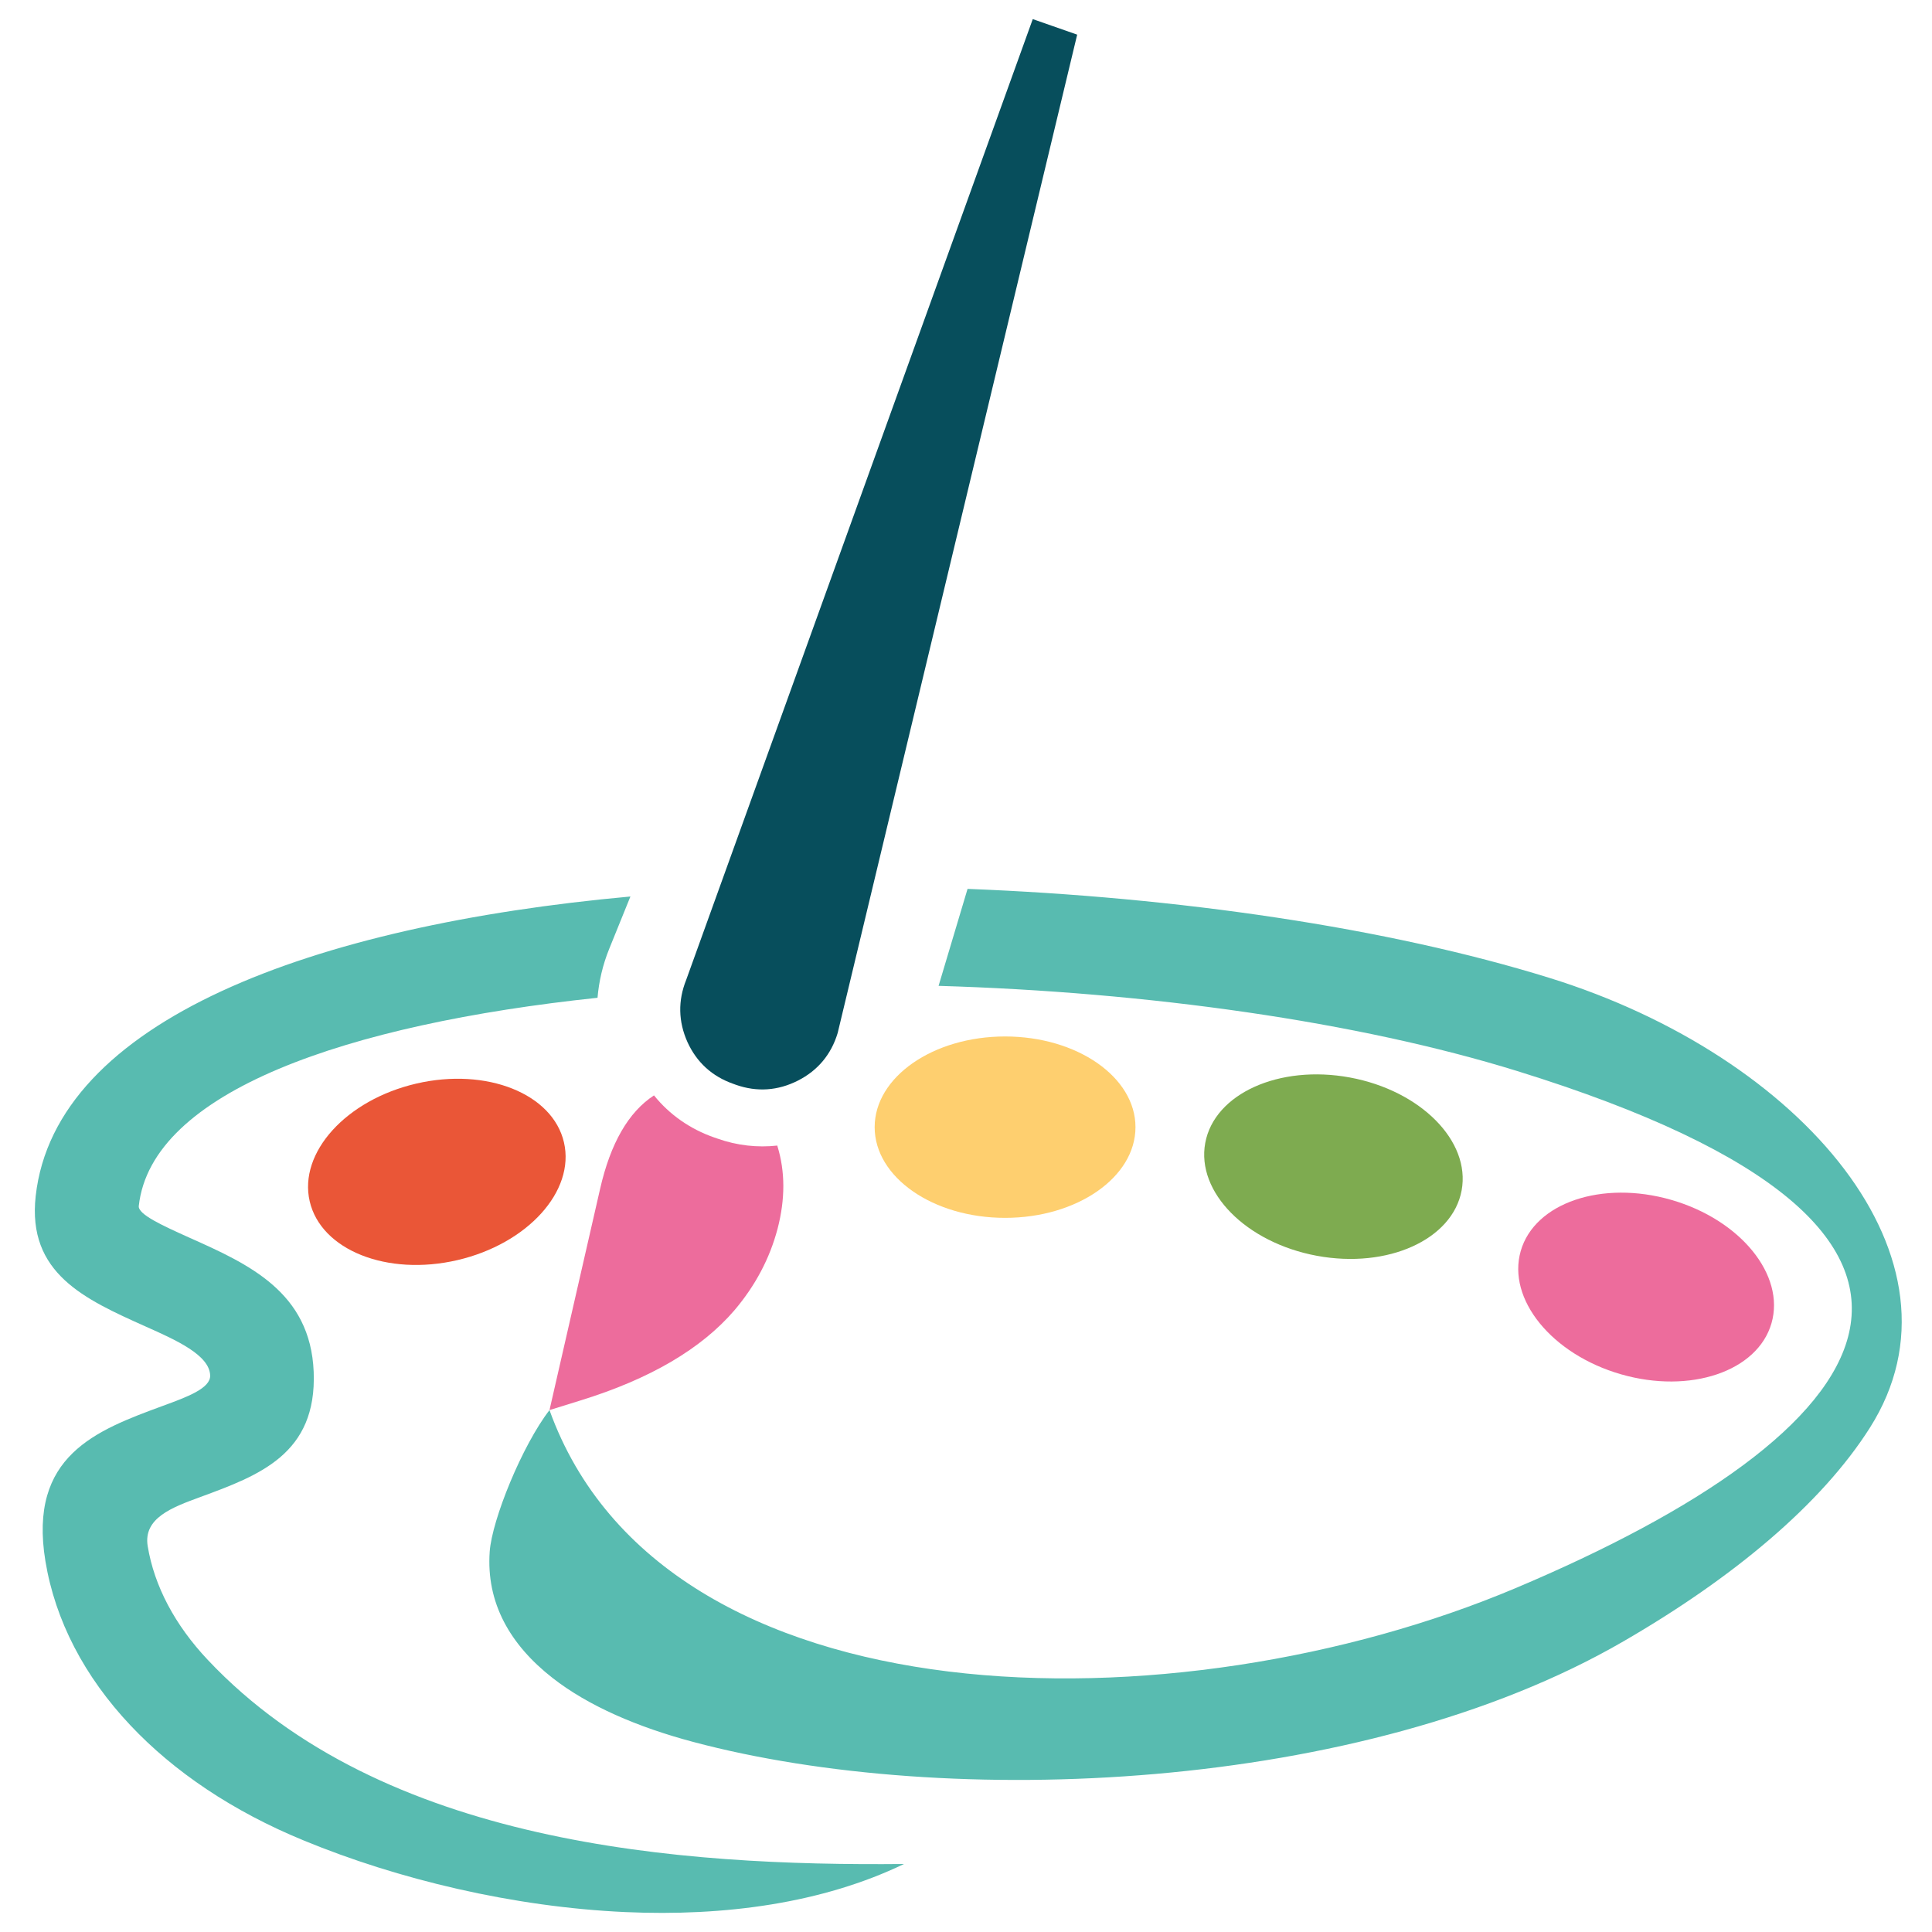
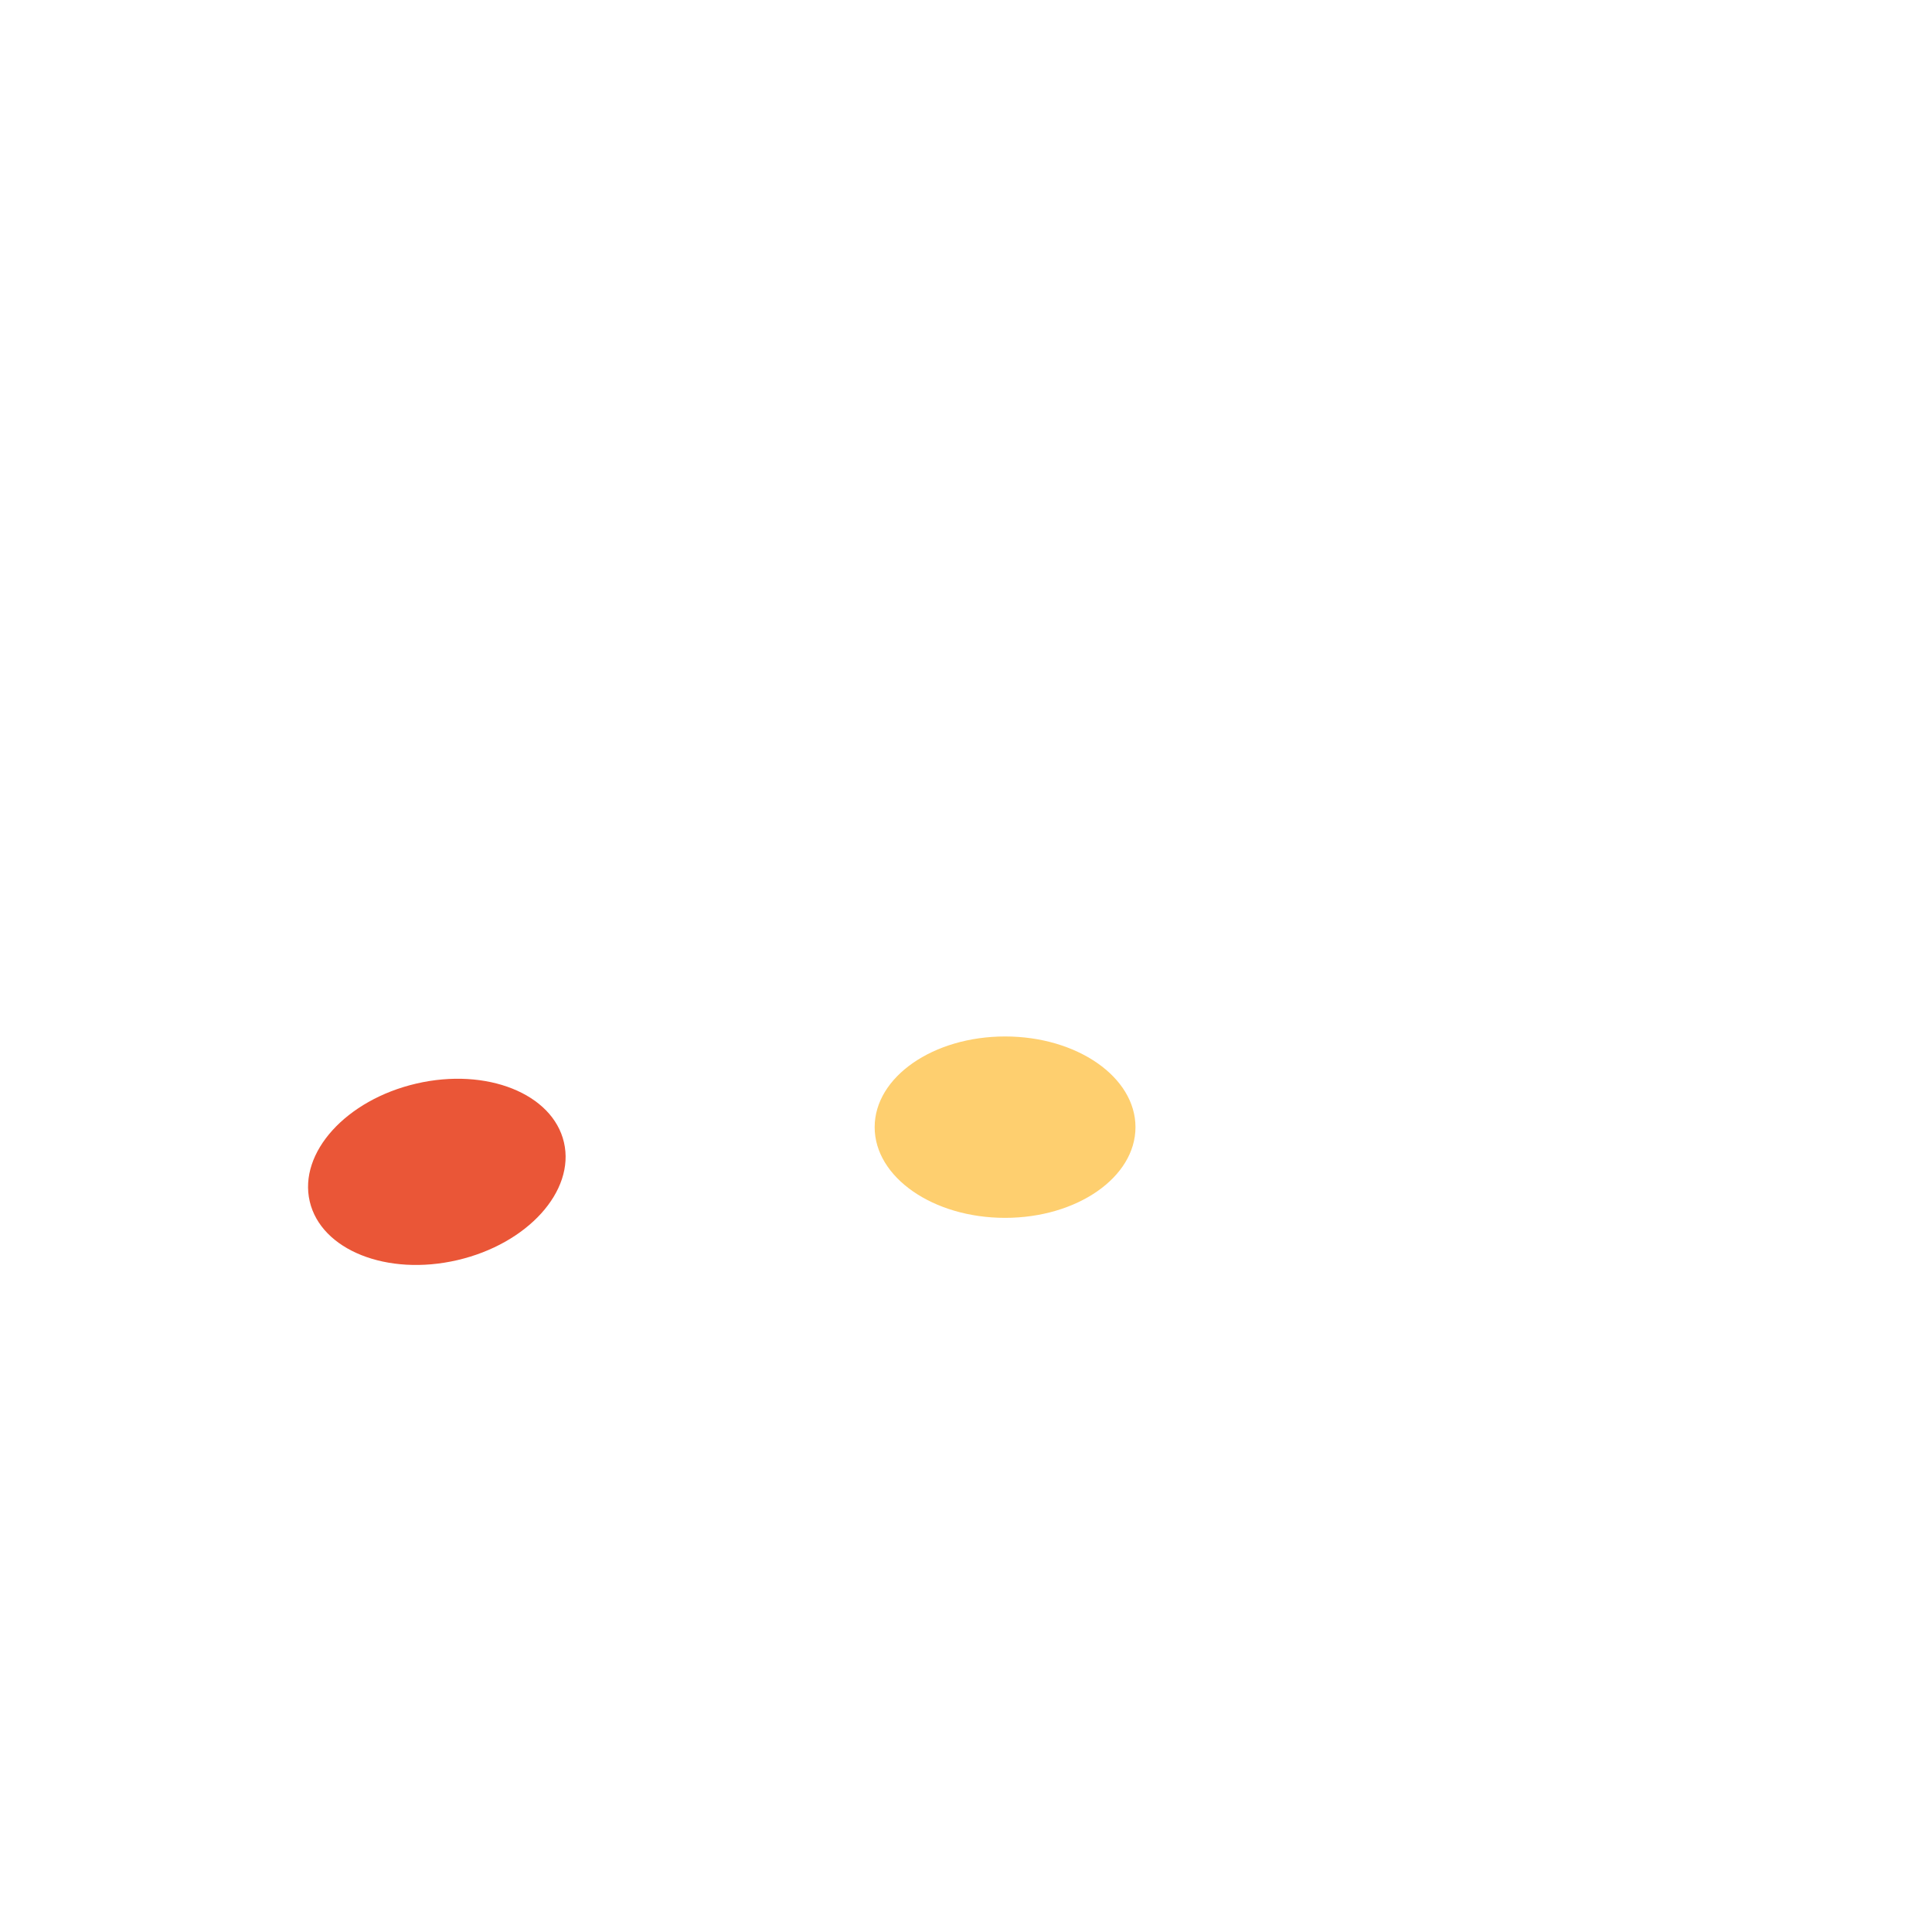
<svg xmlns="http://www.w3.org/2000/svg" version="1.1" id="Calque_1" x="0px" y="0px" width="36px" height="36px" viewBox="0 0 36 36" enable-background="new 0 0 36 36" xml:space="preserve">
  <g>
-     <path fill="#074E5C" d="M20.07,0.645l-0.826-0.289l-6.458,17.903c-0.155,0.386-0.147,0.776,0.023,1.157   c0.172,0.378,0.46,0.641,0.853,0.779l0.052,0.019c0.394,0.138,0.782,0.11,1.155-0.079c0.37-0.188,0.62-0.488,0.74-0.887   l4.463-18.604H20.07z" />
-     <path fill="#ED6C9C" d="M10.239,26.275l0.579-0.18c1.298-0.401,2.253-0.964,2.868-1.681c0.391-0.461,0.657-0.966,0.803-1.518   c0.144-0.554,0.143-1.065-0.003-1.54l-0.002-0.01c-0.37,0.041-0.749,0-1.118-0.131l-0.053-0.018   c-0.455-0.158-0.838-0.428-1.127-0.786c-0.475,0.31-0.81,0.891-1.004,1.742L10.239,26.275L10.239,26.275z" />
-     <path fill="#58BBB0" d="M28.27,19.957c-2.976-0.922-6.885-1.472-10.781-1.587l0.54-1.807c3.918,0.152,7.827,0.723,10.838,1.657   c4.709,1.458,7.962,5.254,5.975,8.385c-0.902,1.423-2.549,2.798-4.595,3.981c-4.878,2.826-12.594,3.134-17.327,1.873   c-1.042-0.277-1.961-0.674-2.623-1.192c-0.794-0.62-1.24-1.402-1.172-2.356c0.043-0.594,0.604-1.976,1.114-2.636   c2.127,5.909,11.704,5.976,18.005,3.316C35.025,26.729,38.017,22.977,28.27,19.957L28.27,19.957z M11.134,18.592   c-4.67,0.494-8.312,1.744-8.548,3.879c-0.019,0.158,0.452,0.37,0.947,0.593c1.097,0.49,2.252,1.01,2.312,2.498   c0.061,1.533-1.014,1.929-2.115,2.334c-0.524,0.192-1.063,0.391-0.978,0.914c0.123,0.746,0.509,1.473,1.122,2.122   c3.247,3.445,8.796,3.842,12.97,3.801c-1.514,0.73-3.339,0.979-5.189,0.896c-2.095-0.094-4.245-0.612-5.992-1.333   c-1.329-0.545-2.424-1.287-3.234-2.148c-0.855-0.907-1.401-1.953-1.583-3.059c-0.323-1.967,0.95-2.437,2.189-2.893   c0.451-0.165,0.891-0.327,0.881-0.568C3.902,25.25,3.29,24.974,2.71,24.716c-1.133-0.508-2.205-0.989-2.045-2.429   c0.365-3.273,5.165-5.043,11.082-5.582l-0.395,0.975C11.231,17.978,11.16,18.286,11.134,18.592L11.134,18.592z" />
    <ellipse transform="matrix(-0.226 -0.974 0.974 -0.226 -11.284 34.698)" fill-rule="evenodd" clip-rule="evenodd" fill="#EA5637" cx="8.14" cy="21.831" rx="1.689" ry="2.432" />
-     <ellipse transform="matrix(0.277 -0.961 0.961 0.277 -0.86 46.807)" fill-rule="evenodd" clip-rule="evenodd" fill="#ED6C9C" cx="30.661" cy="23.975" rx="1.691" ry="2.431" />
-     <ellipse transform="matrix(0.182 -0.983 0.983 0.182 -1.046 42.219)" fill-rule="evenodd" clip-rule="evenodd" fill="#7EAB50" cx="24.859" cy="21.738" rx="1.69" ry="2.43" />
    <ellipse fill-rule="evenodd" clip-rule="evenodd" fill="#FECF6F" cx="18.728" cy="21.003" rx="2.43" ry="1.69" />
  </g>
</svg>